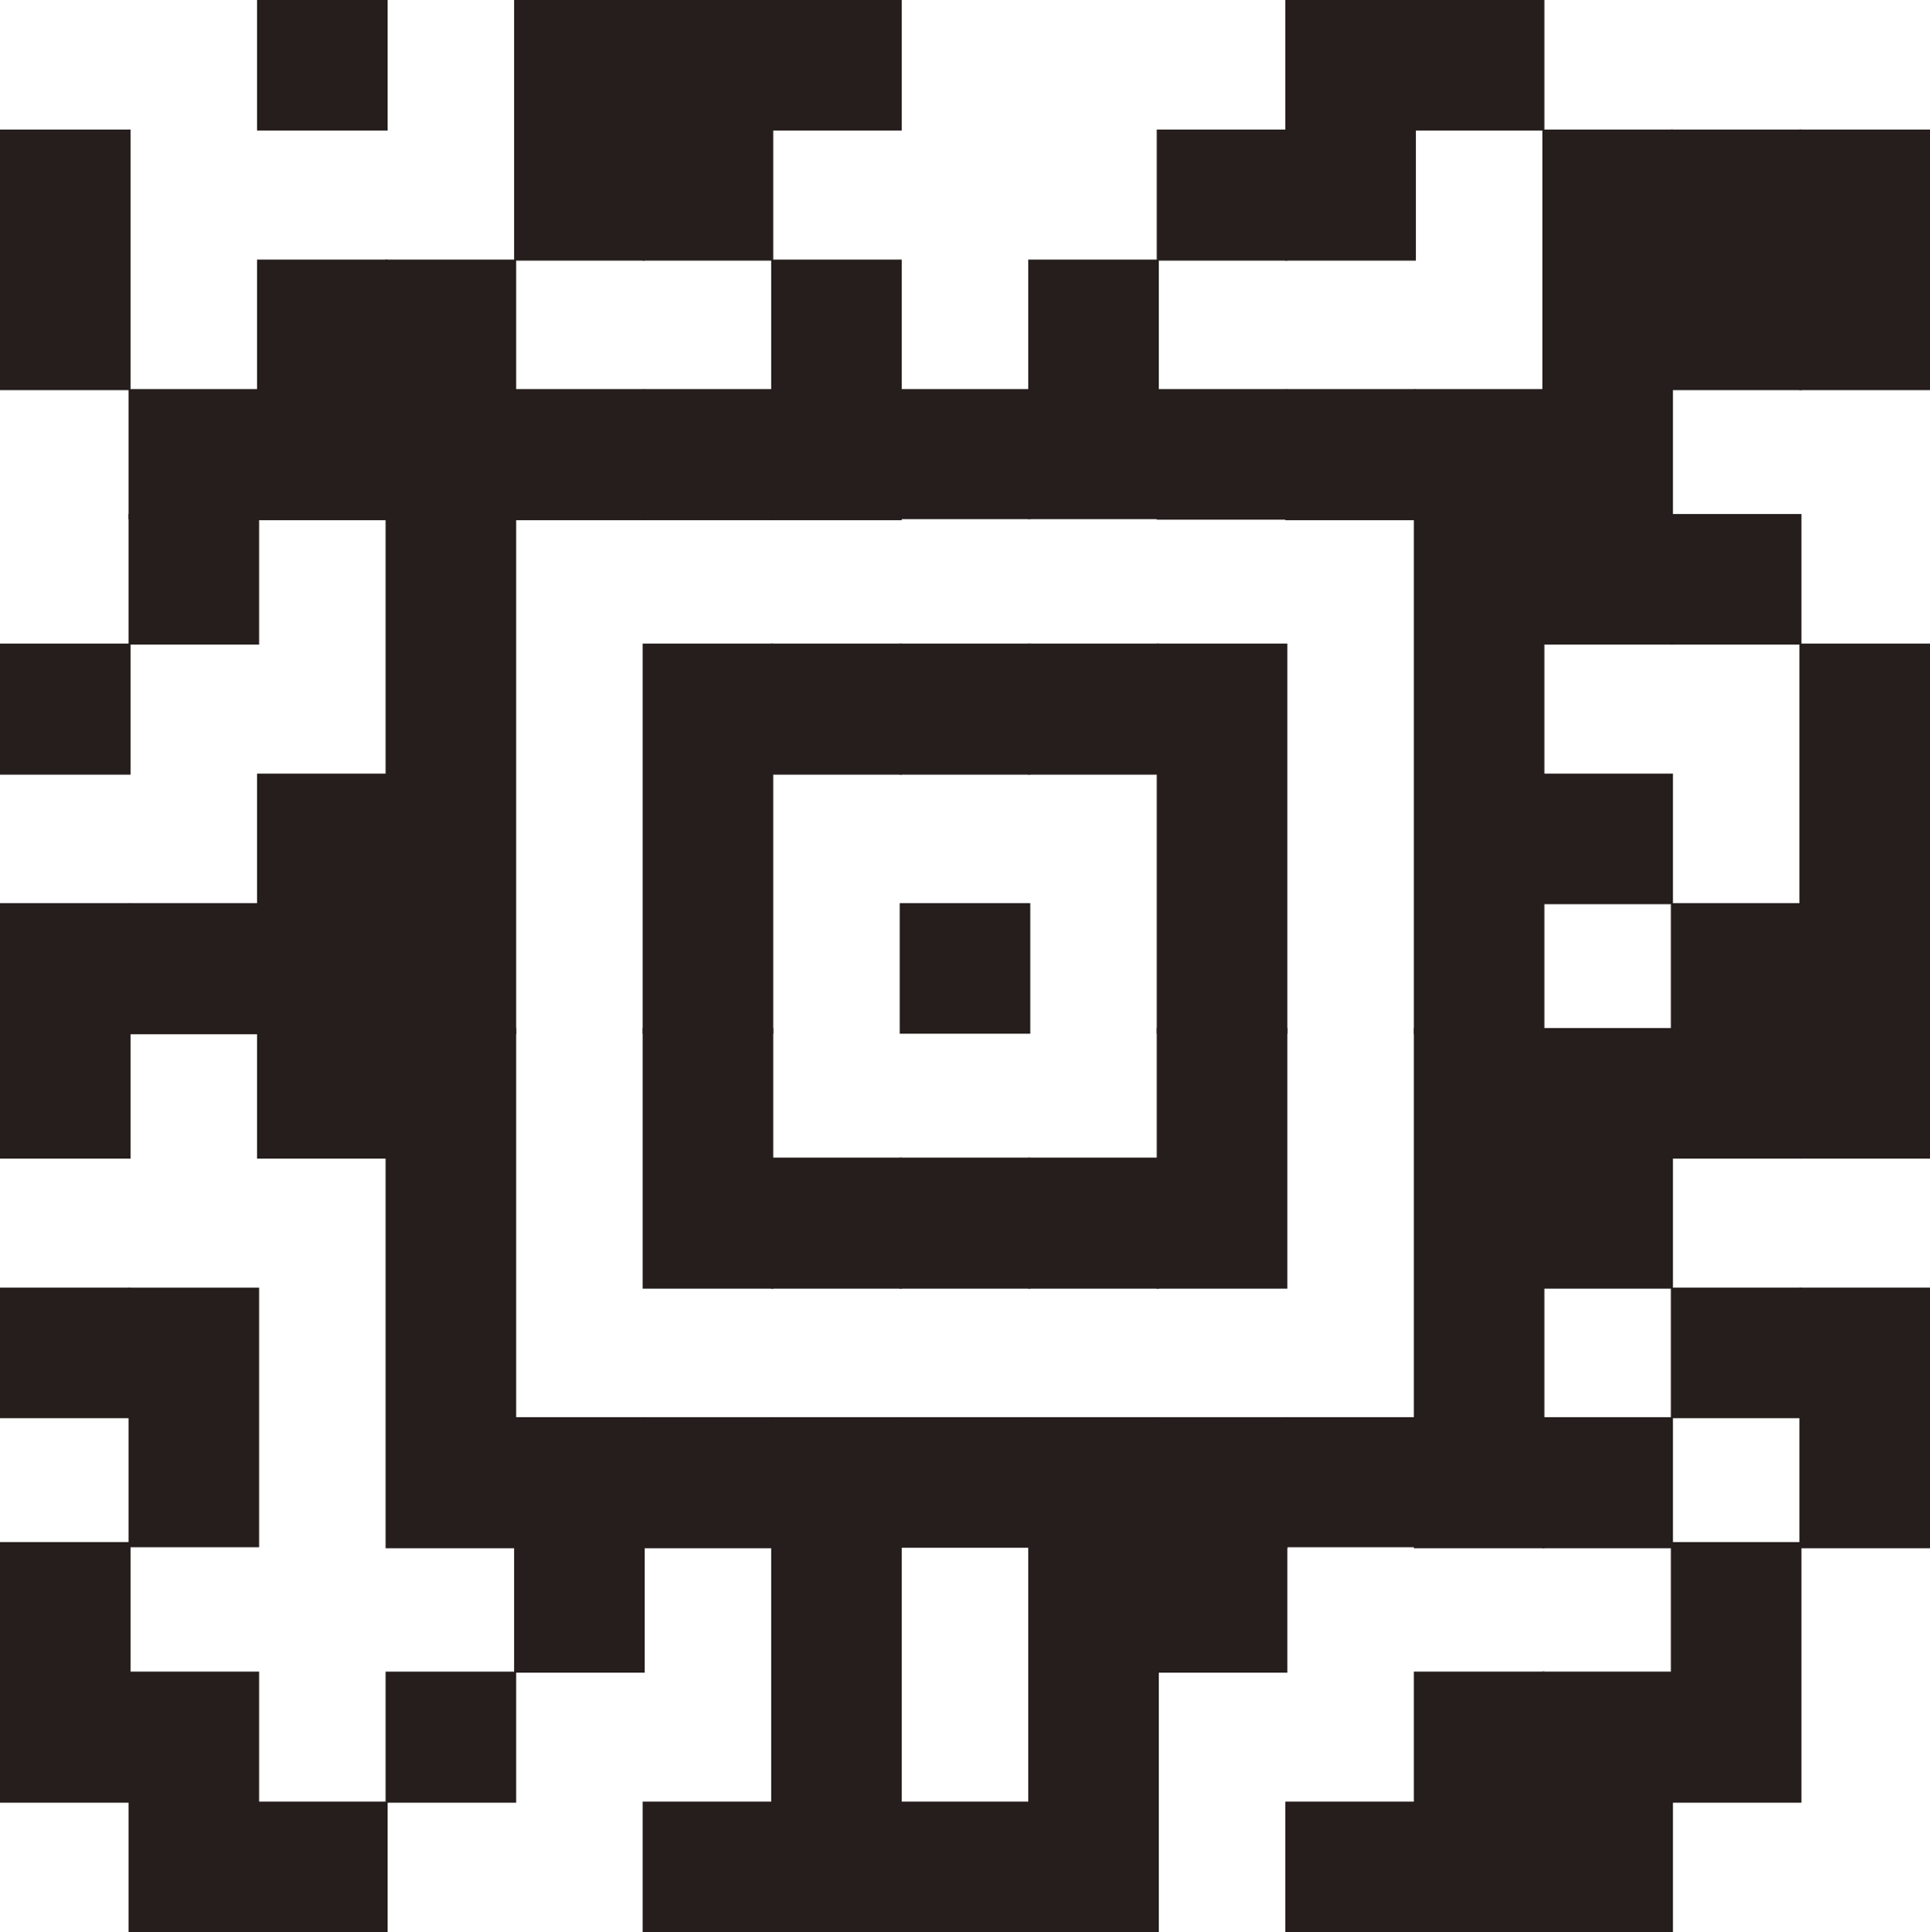
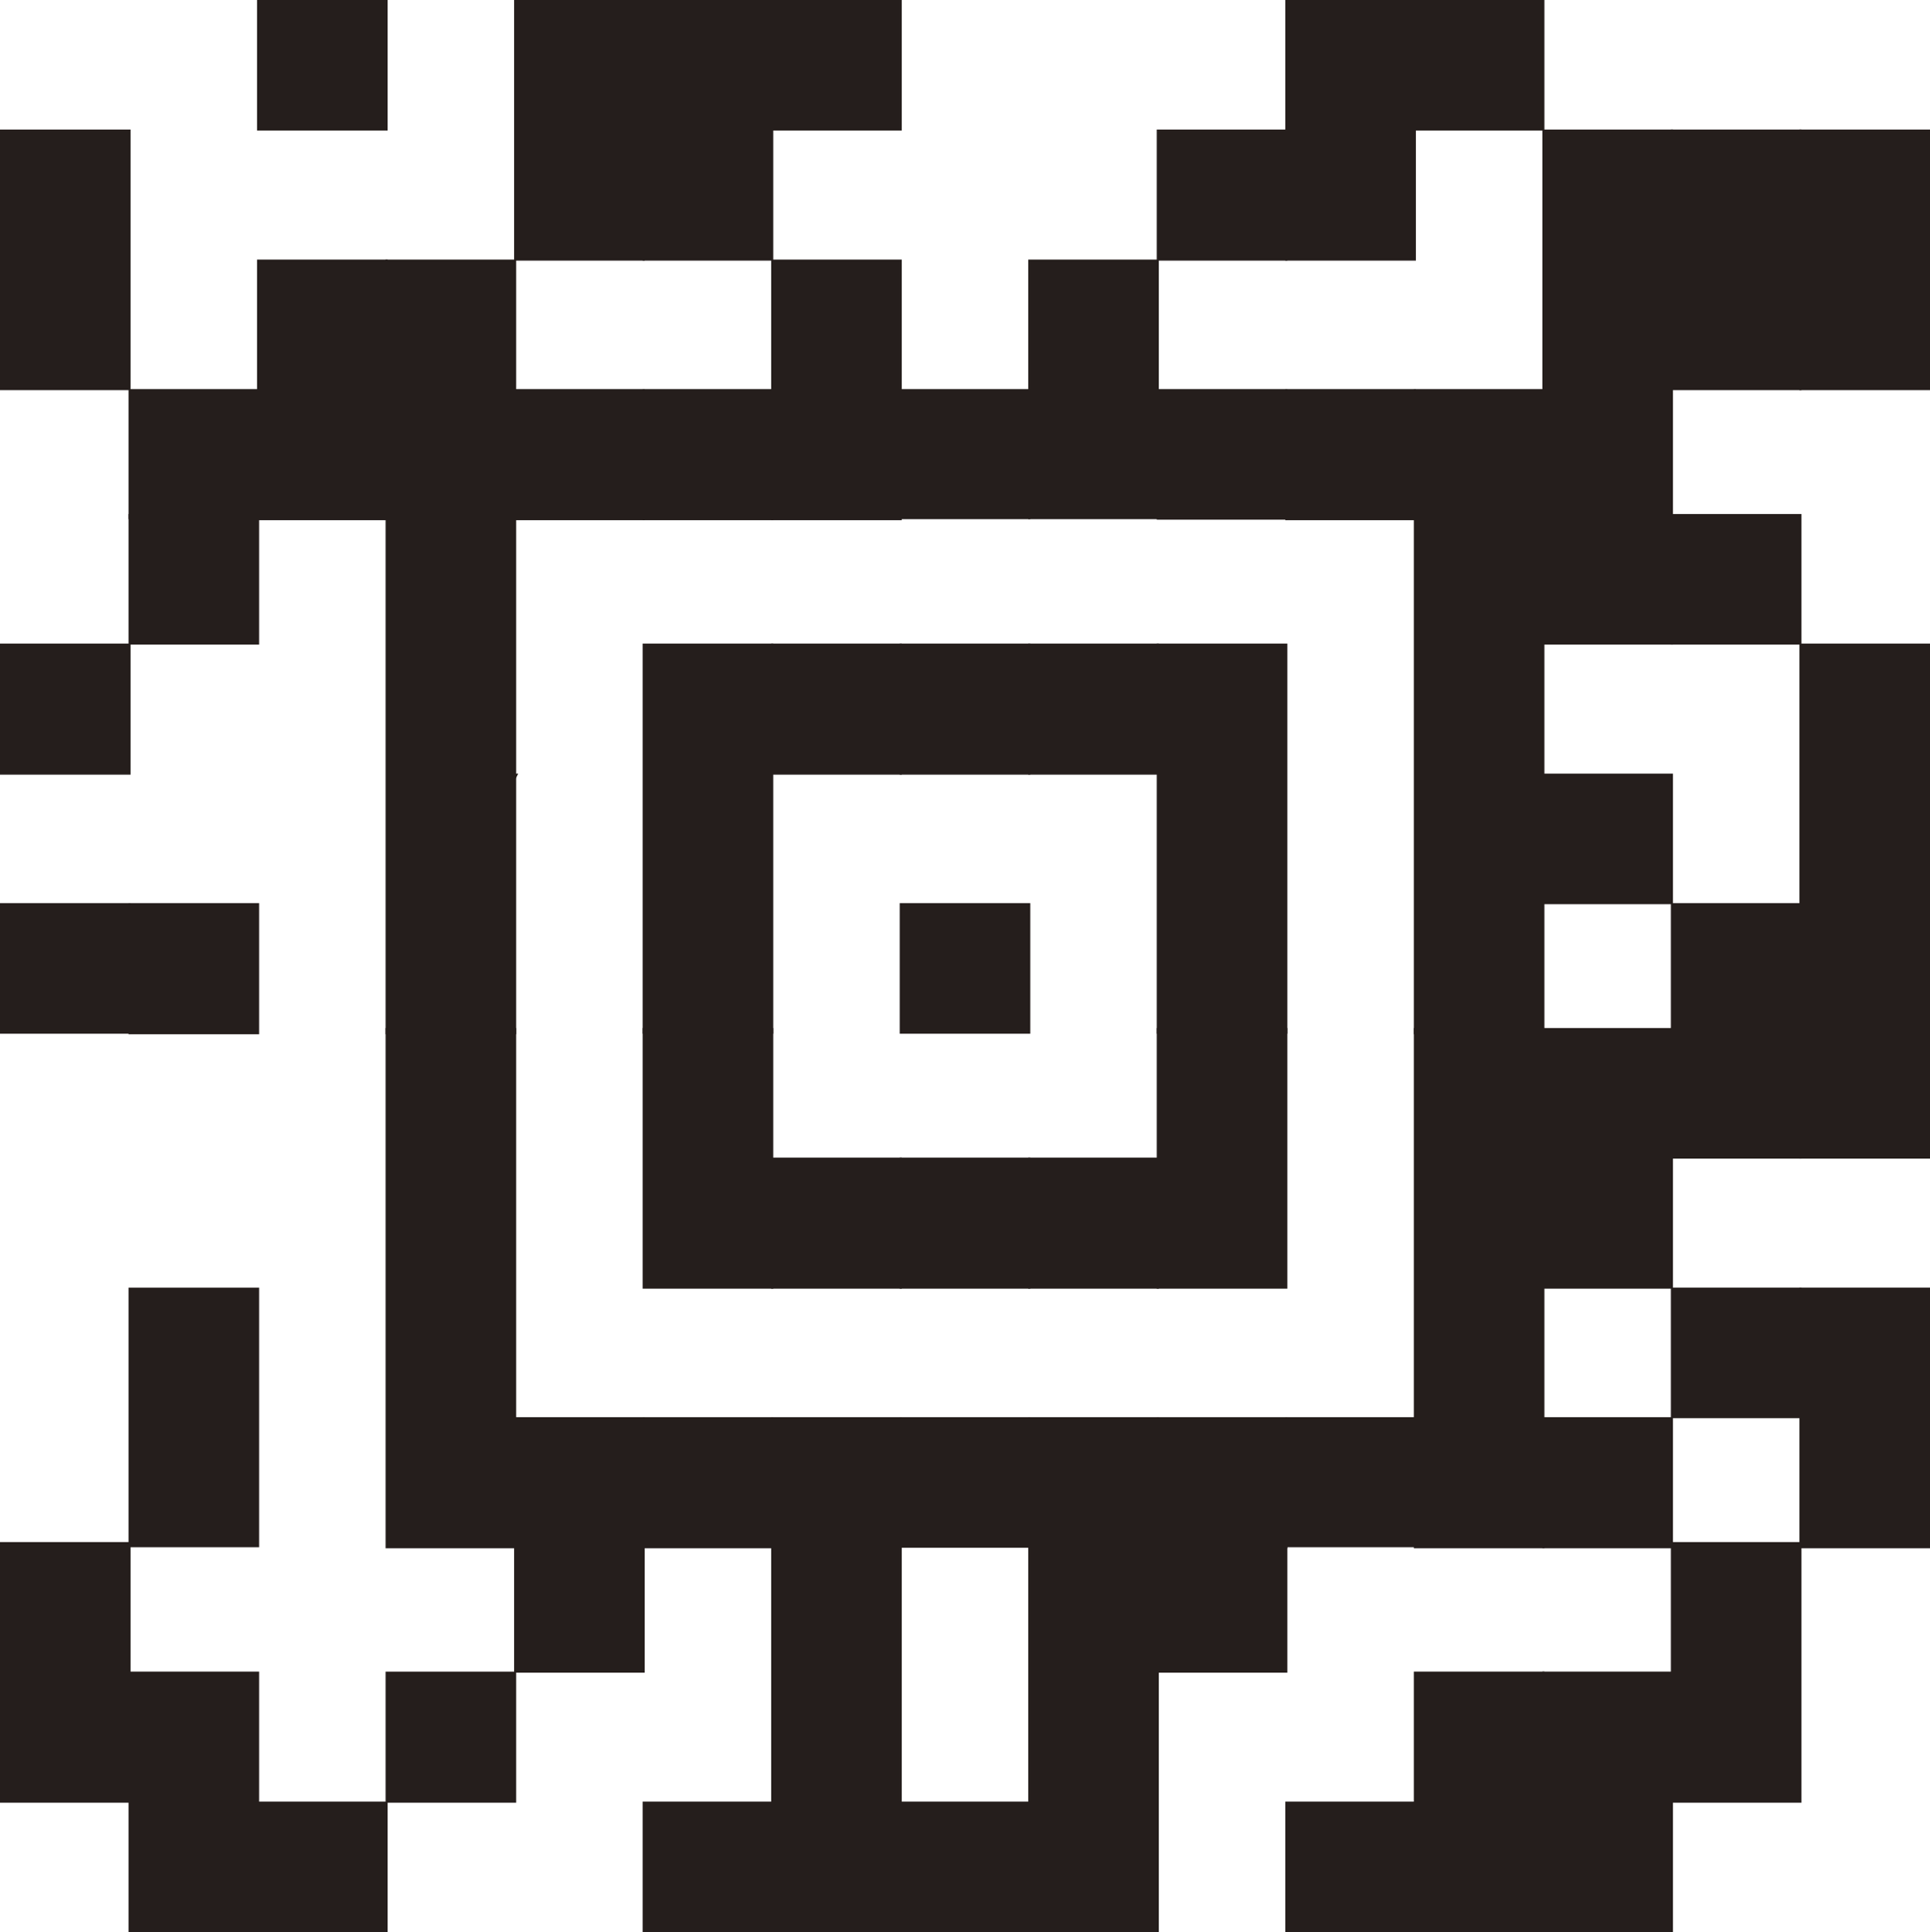
<svg xmlns="http://www.w3.org/2000/svg" height="52.625" viewBox="0 0 52.556 52.625" width="52.556">
  <g fill="#251e1c">
    <path d="m3.556 10.626h-3.556v-7.098h3.556z" />
    <path d="m7.056 14.14h-3.556v-3.542h3.556z" />
    <path d="m10.556 3.556h-3.556v-3.556h3.556zm0 10.612h-3.556v-7.098h3.556z" />
    <path d="m14.056 14.14h-3.556v-7.07h3.556z" />
    <path d="m17.556 7.098h-3.556v-7.098h3.556zm0 7.07h-3.556v-3.57h3.556z" />
    <path d="m21.056 7.098h-3.556v-7.098h3.556zm0 7.07h-3.556v-3.57h3.556z" />
    <path d="m24.556 3.556h-3.556v-3.556h3.556zm0 10.612h-3.556v-7.098h3.556z" />
    <path d="m28.056 14.14h-3.556v-3.542h3.556z" />
    <path d="m31.556 14.14h-3.556v-7.07h3.556z" />
    <path d="m35.056 7.098h-3.556v-3.57h3.556zm0 7.056h-3.556v-3.556h3.556z" />
    <path d="m38.556 7.098h-3.556v-7.098h3.556zm0 7.07h-3.556v-3.57h3.556z" />
    <path d="m42.056 3.556h-3.556v-3.556h3.556zm0 10.612h-3.556v-3.57h3.556z" />
    <path d="m45.556 14.154h-3.556v-10.626h3.556z" />
    <path d="m49.056 10.626h-3.556v-7.098h3.556z" />
    <path d="m52.556 10.626h-3.556v-7.098h3.556z" />
    <path d="m3.556 21.098h-3.556v-3.57h3.556zm0 7.056h-3.556v-3.556h3.556z" />
    <path d="m7.056 17.556h-3.556v-3.556h3.556zm0 10.612h-3.556v-3.57h3.556z" />
-     <path d="m10.556 28.14h-3.556v-7.07h3.556z" />
+     <path d="m10.556 28.14v-7.07h3.556z" />
    <path d="m14.056 28.167h-3.556v-14.167h3.556z" />
    <path d="m21.056 28.154h-3.556v-10.626h3.556z" />
    <path d="m24.556 21.098h-3.556v-3.57h3.556z" />
    <path d="m28.056 21.098h-3.556v-3.57h3.556zm0 7.056h-3.556v-3.556h3.556z" />
    <path d="m31.556 21.098h-3.556v-3.57h3.556z" />
    <path d="m35.056 28.154h-3.556v-10.626h3.556z" />
    <path d="m42.056 28.167h-3.556v-14.167h3.556z" />
    <path d="m45.556 17.556h-3.556v-3.556h3.556zm0 7.07h-3.556v-3.556h3.556z" />
    <path d="m49.056 17.556h-3.556v-3.556h3.556zm0 10.612h-3.556v-3.57h3.556z" />
    <path d="m52.556 28.154h-3.556v-10.626h3.556z" />
-     <path d="m3.556 31.556h-3.556v-3.557h3.556zm0 7.069h-3.556v-3.556h3.556z" />
    <path d="m7.056 42.14h-3.556v-7.07h3.556z" />
-     <path d="m10.556 31.556h-3.556v-3.557h3.556z" />
    <path d="m14.056 42.167h-3.556v-14.168h3.556z" />
    <path d="m17.556 42.14h-3.556v-3.542h3.556z" />
    <path d="m21.056 35.098h-3.556v-7.099h3.556zm0 7.069h-3.556v-3.569h3.556z" />
    <path d="m24.556 35.098h-3.556v-3.57h3.556zm0 7.056h-3.556v-3.556h3.556z" />
    <path d="m28.056 35.098h-3.556v-3.57h3.556zm0 7.056h-3.556v-3.556h3.556z" />
    <path d="m31.556 35.098h-3.556v-3.57h3.556zm0 7.056h-3.556v-3.556h3.556z" />
    <path d="m35.056 35.098h-3.556v-7.099h3.556zm0 7.069h-3.556v-3.569h3.556z" />
    <path d="m38.556 42.14h-3.556v-3.542h3.556z" />
    <path d="m42.056 42.167h-3.556v-14.168h3.556z" />
    <path d="m45.556 35.098h-3.556v-7.099h3.556zm0 7.069h-3.556v-3.569h3.556z" />
    <path d="m49.056 31.556h-3.556v-3.557h3.556zm0 7.069h-3.556v-3.556h3.556z" />
    <path d="m52.556 31.556h-3.556v-3.557h3.556zm0 10.611h-3.556v-7.098h3.556z" />
    <path d="m3.556 49.098h-3.556v-7.099h3.556z" />
    <path d="m7.056 52.625h-3.556v-7.098h3.556z" />
    <path d="m10.556 52.625h-3.556v-3.556h3.556z" />
    <path d="m14.056 49.098h-3.556v-3.57h3.556z" />
    <path d="m17.556 45.556h-3.556v-3.557h3.556z" />
    <path d="m21.056 52.625h-3.556v-3.556h3.556z" />
    <path d="m24.556 52.625h-3.556v-10.626h3.556z" />
    <path d="m28.056 52.625h-3.556v-3.556h3.556z" />
    <path d="m31.556 52.625h-3.556v-10.626h3.556z" />
    <path d="m35.056 45.556h-3.556v-3.557h3.556z" />
    <path d="m38.556 52.625h-3.556v-3.556h3.556z" />
    <path d="m42.056 52.625h-3.556v-7.098h3.556z" />
    <path d="m45.556 52.625h-3.556v-7.098h3.556z" />
    <path d="m49.056 49.098h-3.556v-7.099h3.556z" />
  </g>
</svg>